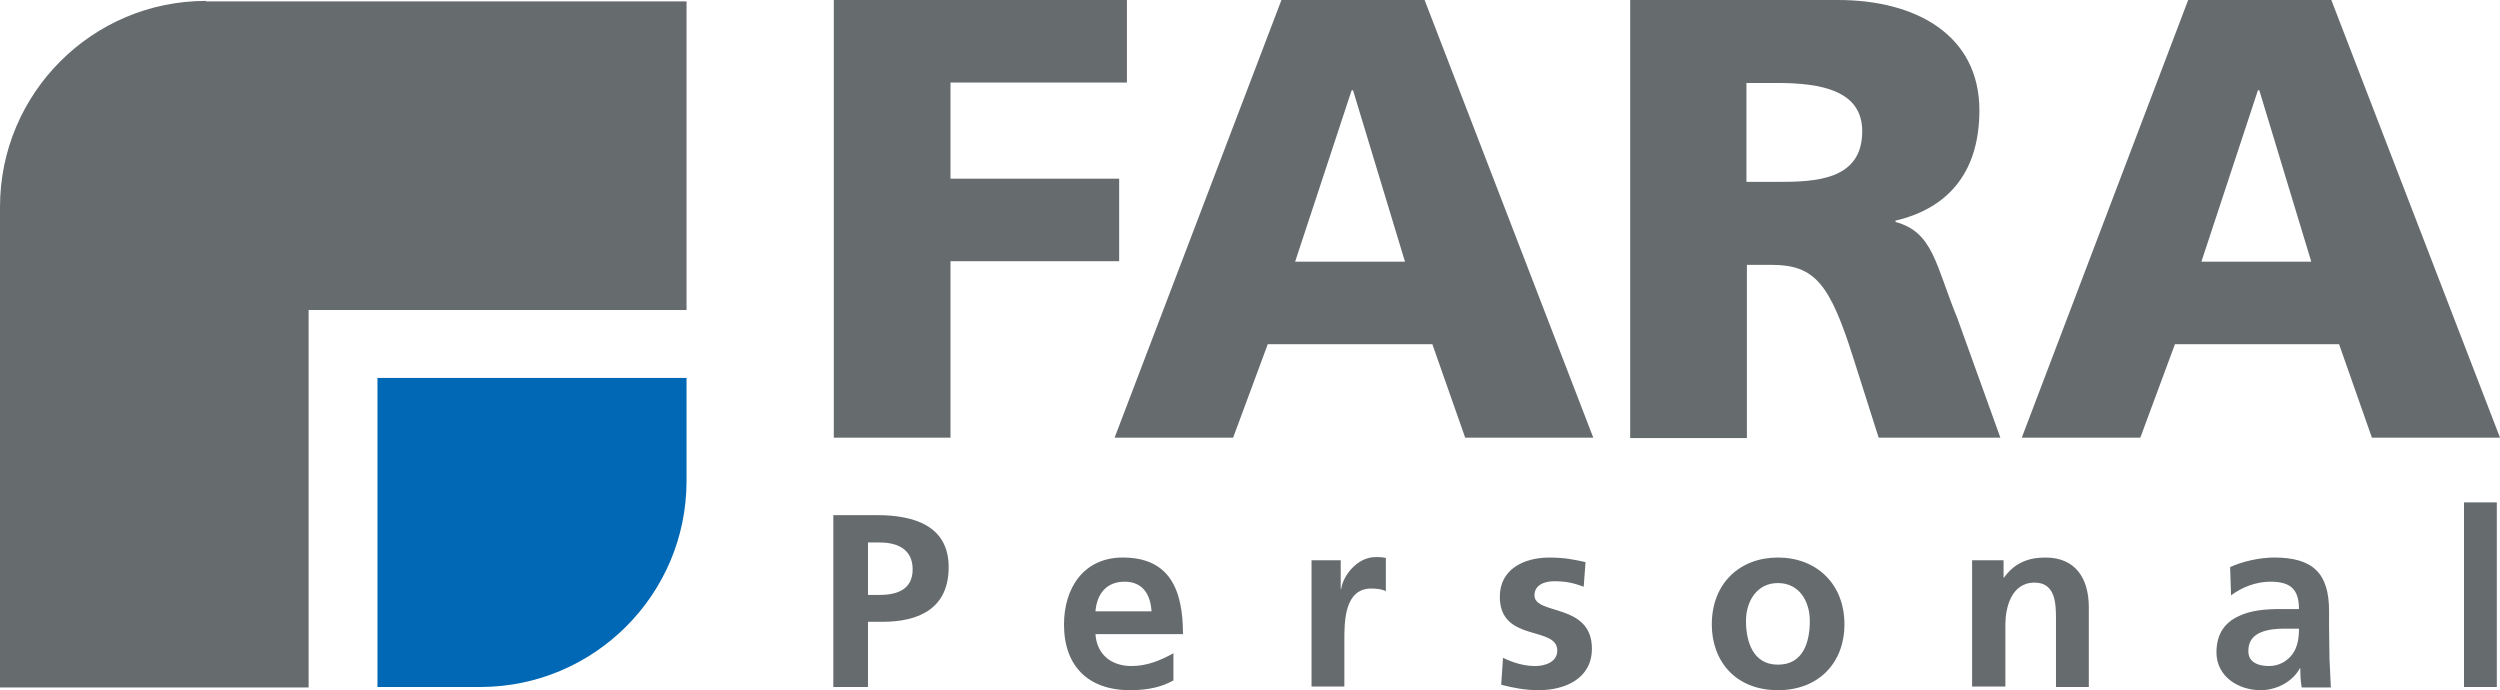
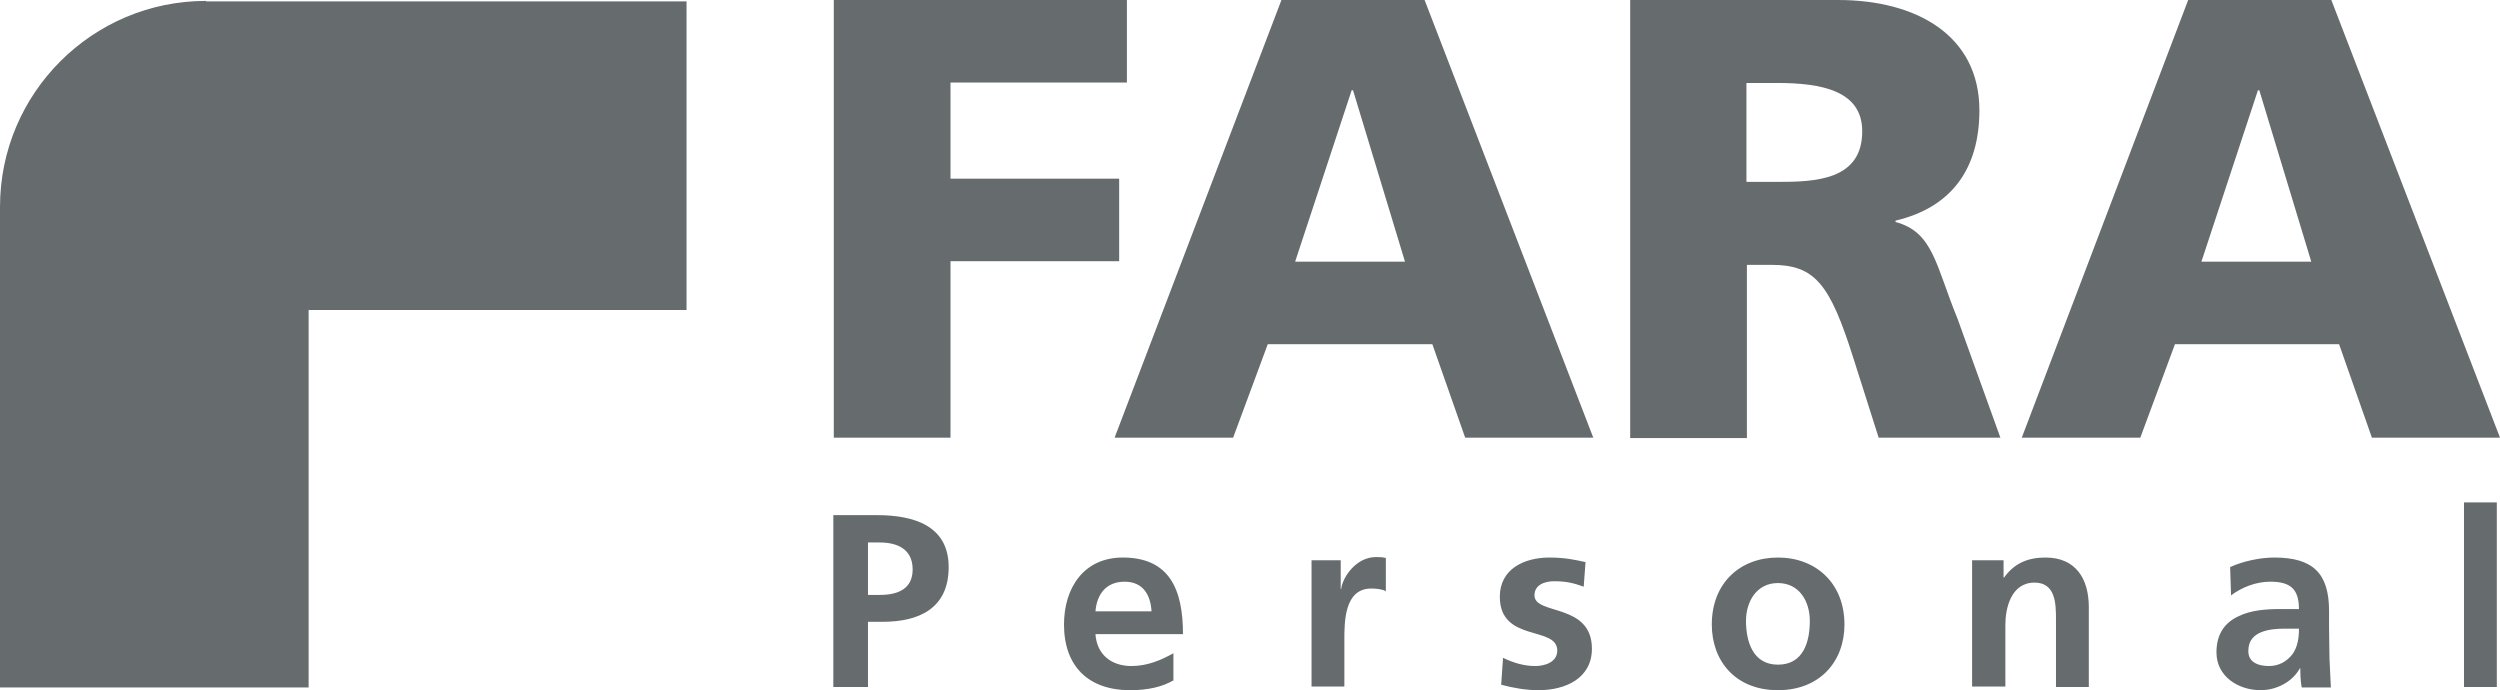
<svg xmlns="http://www.w3.org/2000/svg" data-name="Ebene 1" viewBox="0 0 548.4 151.4">
-   <path fill="#0068B4" d="M82.8 83v67.7h22.7c24.9-.1 45.1-20.3 45.1-45.2V82.9H82.8" />
  <path fill="#666B6E" d="M45.2.2C20.3.2 0 20.4 0 45.4v105.4h67.7V68h82.9V.3H45.2M182.9 0h64.3v18.1h-38.7v21.1h37v18.1h-37V96h-25.6V0m98.2 0h31.4l37 96h-28.1l-7.2-20.5h-36.1L270.5 96h-26l36.6-96m15.7 19.8h-.3l-12.4 37.6h24.1l-11.4-37.6ZM357.5 0h45.7c17.1 0 31 7.7 31 24.2 0 12.8-6.1 21.3-18.4 24.2v.3c8.3 2.2 8.8 9.5 13.6 21.2l9.4 26.1h-26.7l-5.5-17.3c-5.2-16.5-8.5-20.6-18-20.6h-5.4v38h-25.6V0m25.5 39.9h6.7c8.3 0 18.7-.3 18.7-11.1 0-8.9-8.9-10.6-18.7-10.6h-6.7v21.7ZM480 0h31.4l37 96h-28.1l-7.2-20.5h-36L469.5 96h-26L480 0m15.6 19.8h-.3l-12.4 37.6H507l-11.4-37.6ZM182.8 113h9.6c8.2 0 15.7 2.4 15.7 11.4s-6.4 12-14.5 12h-3.2v14.3h-7.6V113Zm7.6 17.5h2.6c3.8 0 7.2-1.2 7.2-5.6s-3.3-5.9-7.2-5.9h-2.6v11.5Zm67.1 18.7c-2.6 1.5-5.7 2.2-9.6 2.2-9.2 0-14.5-5.3-14.5-14.4 0-8 4.3-14.7 12.9-14.7 10.3 0 13.2 7.1 13.2 16.8h-19.2c.3 4.5 3.5 7 7.9 7 3.5 0 6.5-1.3 9.2-2.8v5.9h.1Zm-4.9-15.1c-.2-3.5-1.8-6.5-5.9-6.5s-6.1 2.8-6.4 6.5h12.3Zm35.1-11.2h6.4v6.3h.1c.3-2.6 3.3-7 7.6-7 .7 0 1.5 0 2.2.2v7.3c-.6-.4-1.9-.6-3.2-.6-5.9 0-5.9 7.3-5.9 11.3v10.2h-7.2v-27.7Zm59.7 5.8c-2.2-.8-3.8-1.2-6.5-1.2-1.9 0-4.3.7-4.3 3.1 0 4.4 12.6 1.6 12.6 11.7 0 6.5-5.8 9.1-11.7 9.1-2.8 0-5.6-.5-8.2-1.2l.4-5.9c2.3 1.1 4.6 1.8 7.1 1.8 1.8 0 4.8-.7 4.8-3.4 0-5.5-12.6-1.7-12.6-11.8 0-6 5.2-8.6 10.9-8.6 3.4 0 5.6.5 7.9 1l-.4 5.4Zm42.6-6.4c8.3 0 14.6 5.6 14.6 14.7 0 8-5.3 14.4-14.6 14.4s-14.5-6.4-14.5-14.4c0-9.2 6.3-14.7 14.5-14.7Zm0 23.5c5.6 0 7-5 7-9.6 0-4.3-2.3-8.3-7-8.3s-7 4.1-7 8.3c0 4.5 1.5 9.6 7 9.6Zm42.6-22.9h6.9v3.8h.1c2.3-3.2 5.3-4.4 9.1-4.4 6.6 0 9.5 4.6 9.5 10.9v17.5H451v-14.9c0-3.4-.1-8-4.7-8-5.2 0-6.4 5.7-6.4 9.2v13.6h-7.3v-27.7Zm56.6 1.5c2.8-1.3 6.6-2.1 9.7-2.1 8.5 0 12 3.5 12 11.7v3.6c0 2.8.1 4.9.1 7l.3 6.2h-6.4c-.3-1.5-.3-3.3-.3-4.2h-.1c-1.7 3.1-5.3 4.8-8.6 4.8-4.9 0-9.7-3-9.7-8.3 0-4.2 2-6.6 4.8-7.9 2.8-1.4 6.3-1.6 9.3-1.6h4c0-4.5-2-6-6.3-6-3.1 0-6.2 1.2-8.6 3l-.2-6.2Zm8.5 21.7c2.2 0 3.9-1 5.1-2.5 1.2-1.6 1.5-3.6 1.5-5.7h-3.1c-3.2 0-8 .5-8 4.8-.1 2.4 1.9 3.4 4.5 3.4Zm42.8-35.9h7.2v40.5h-7.2v-40.5Z" />
</svg>